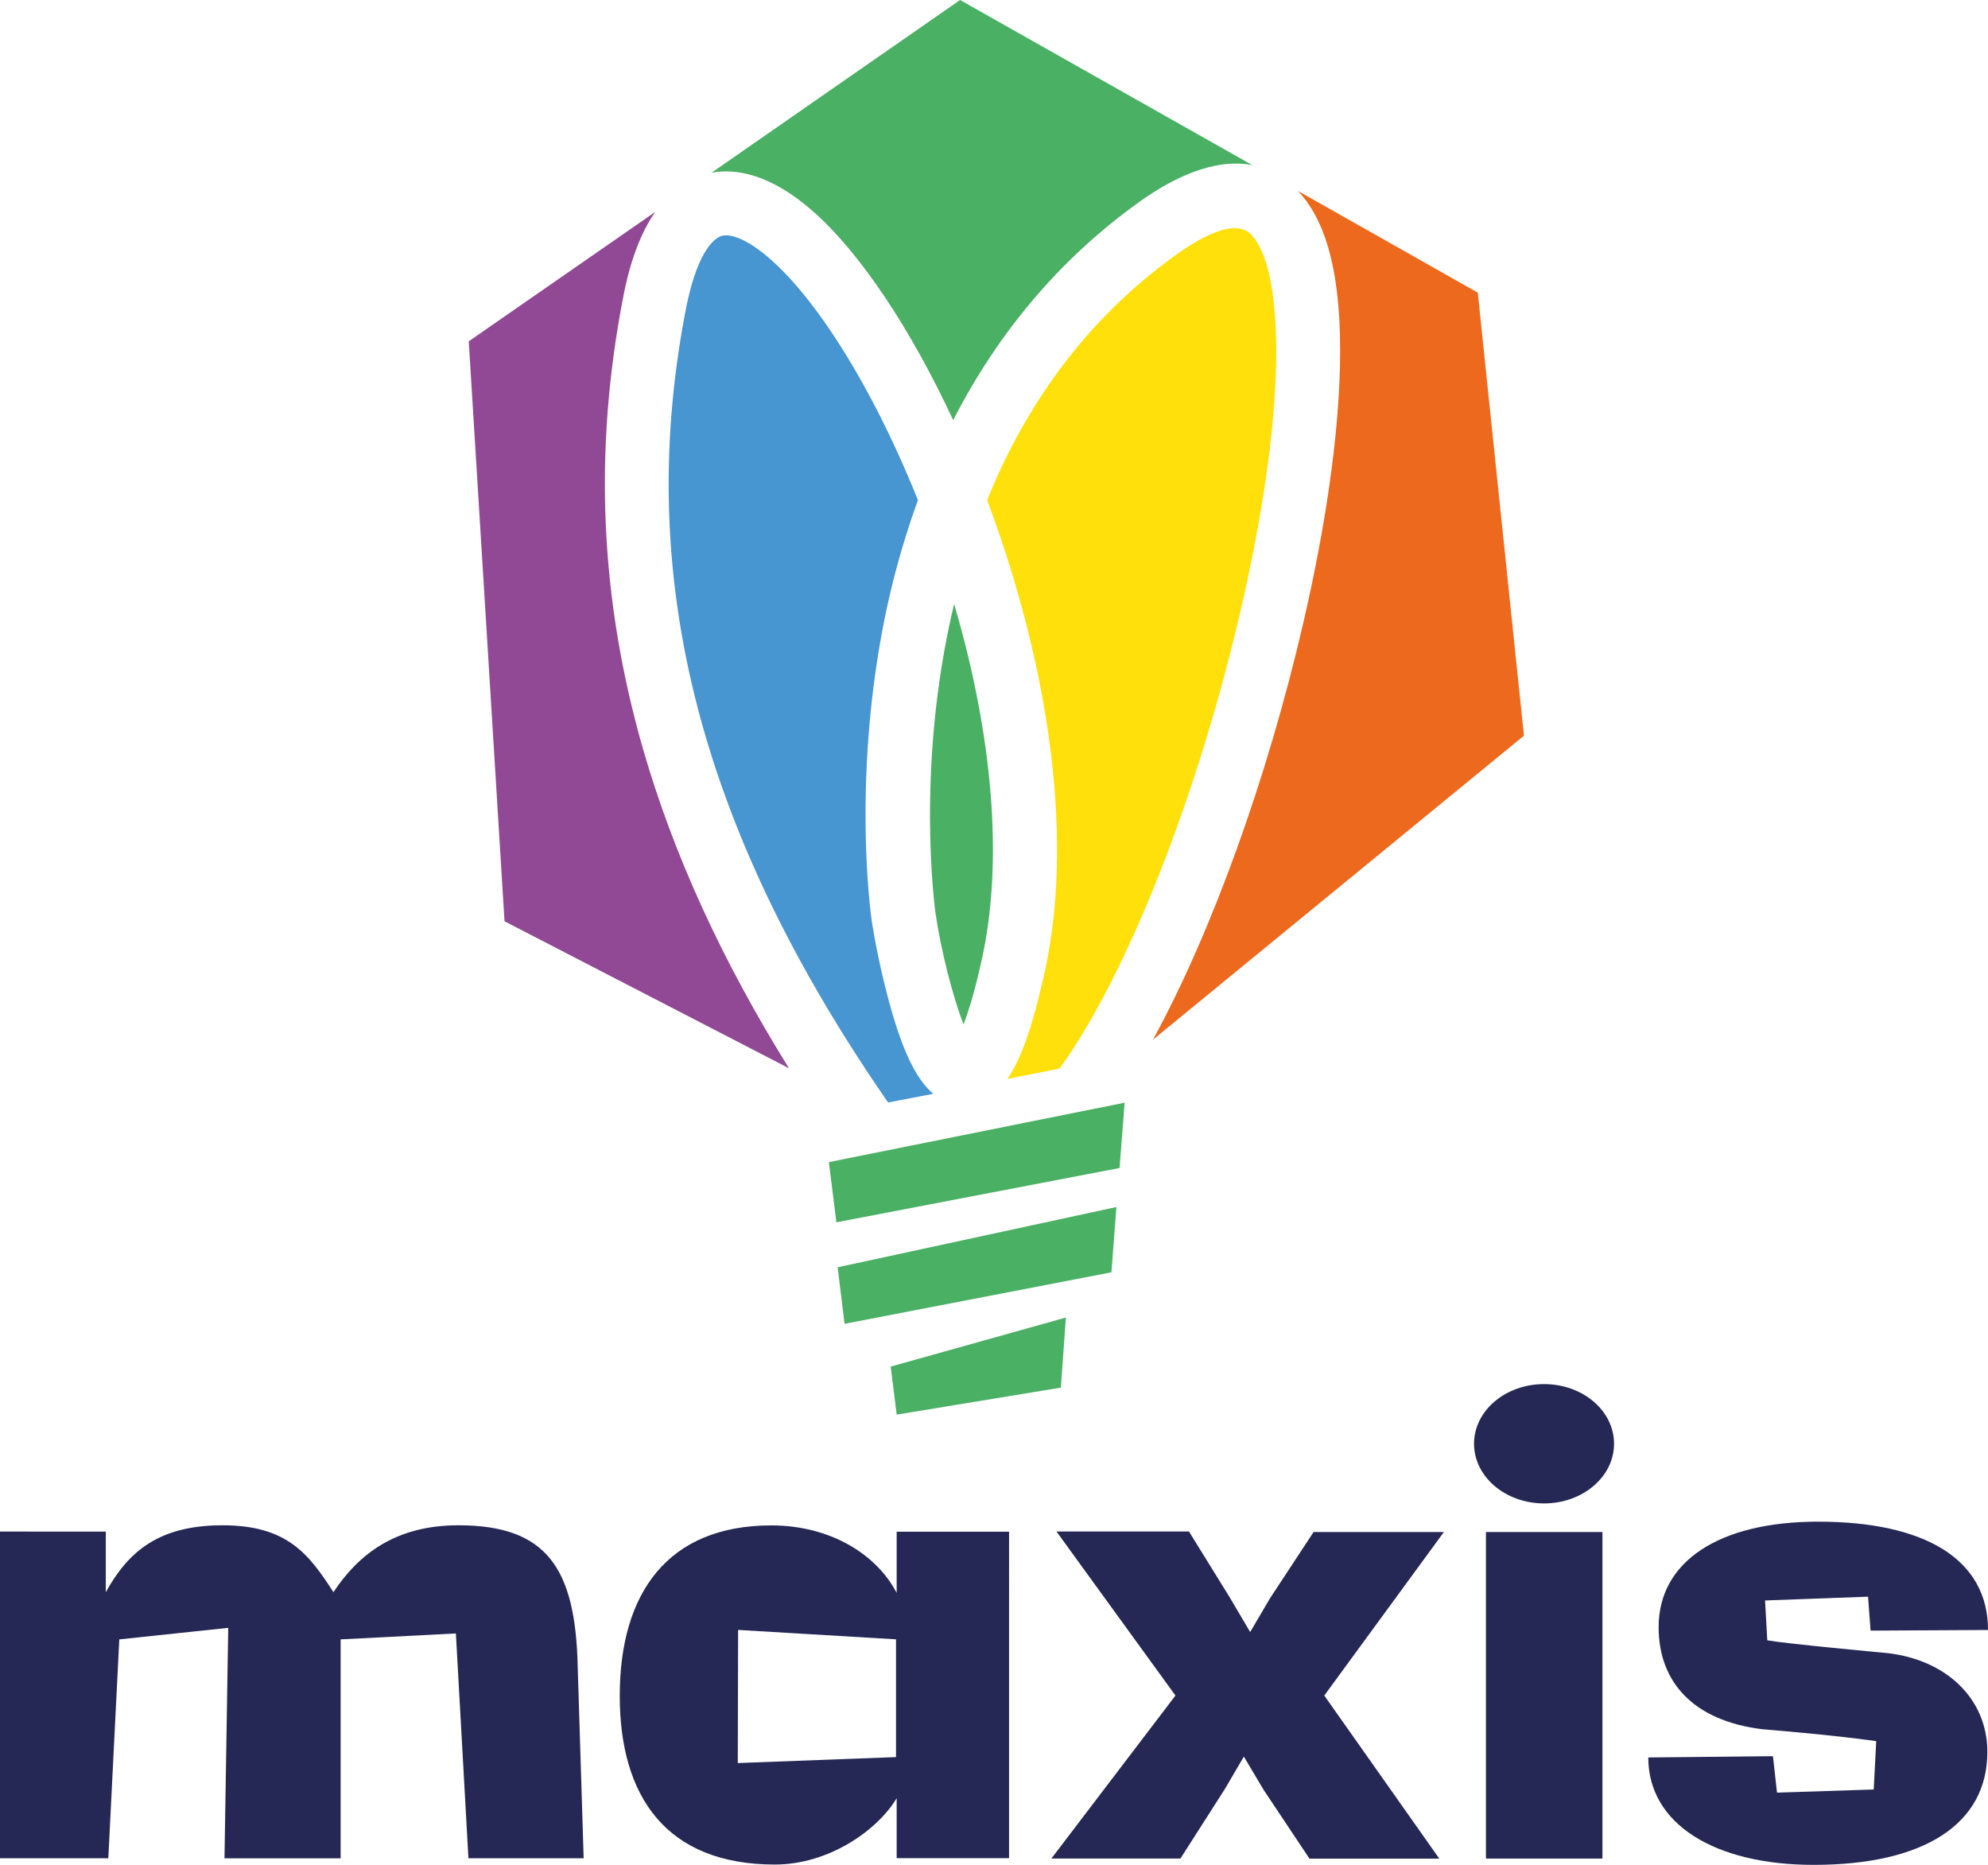
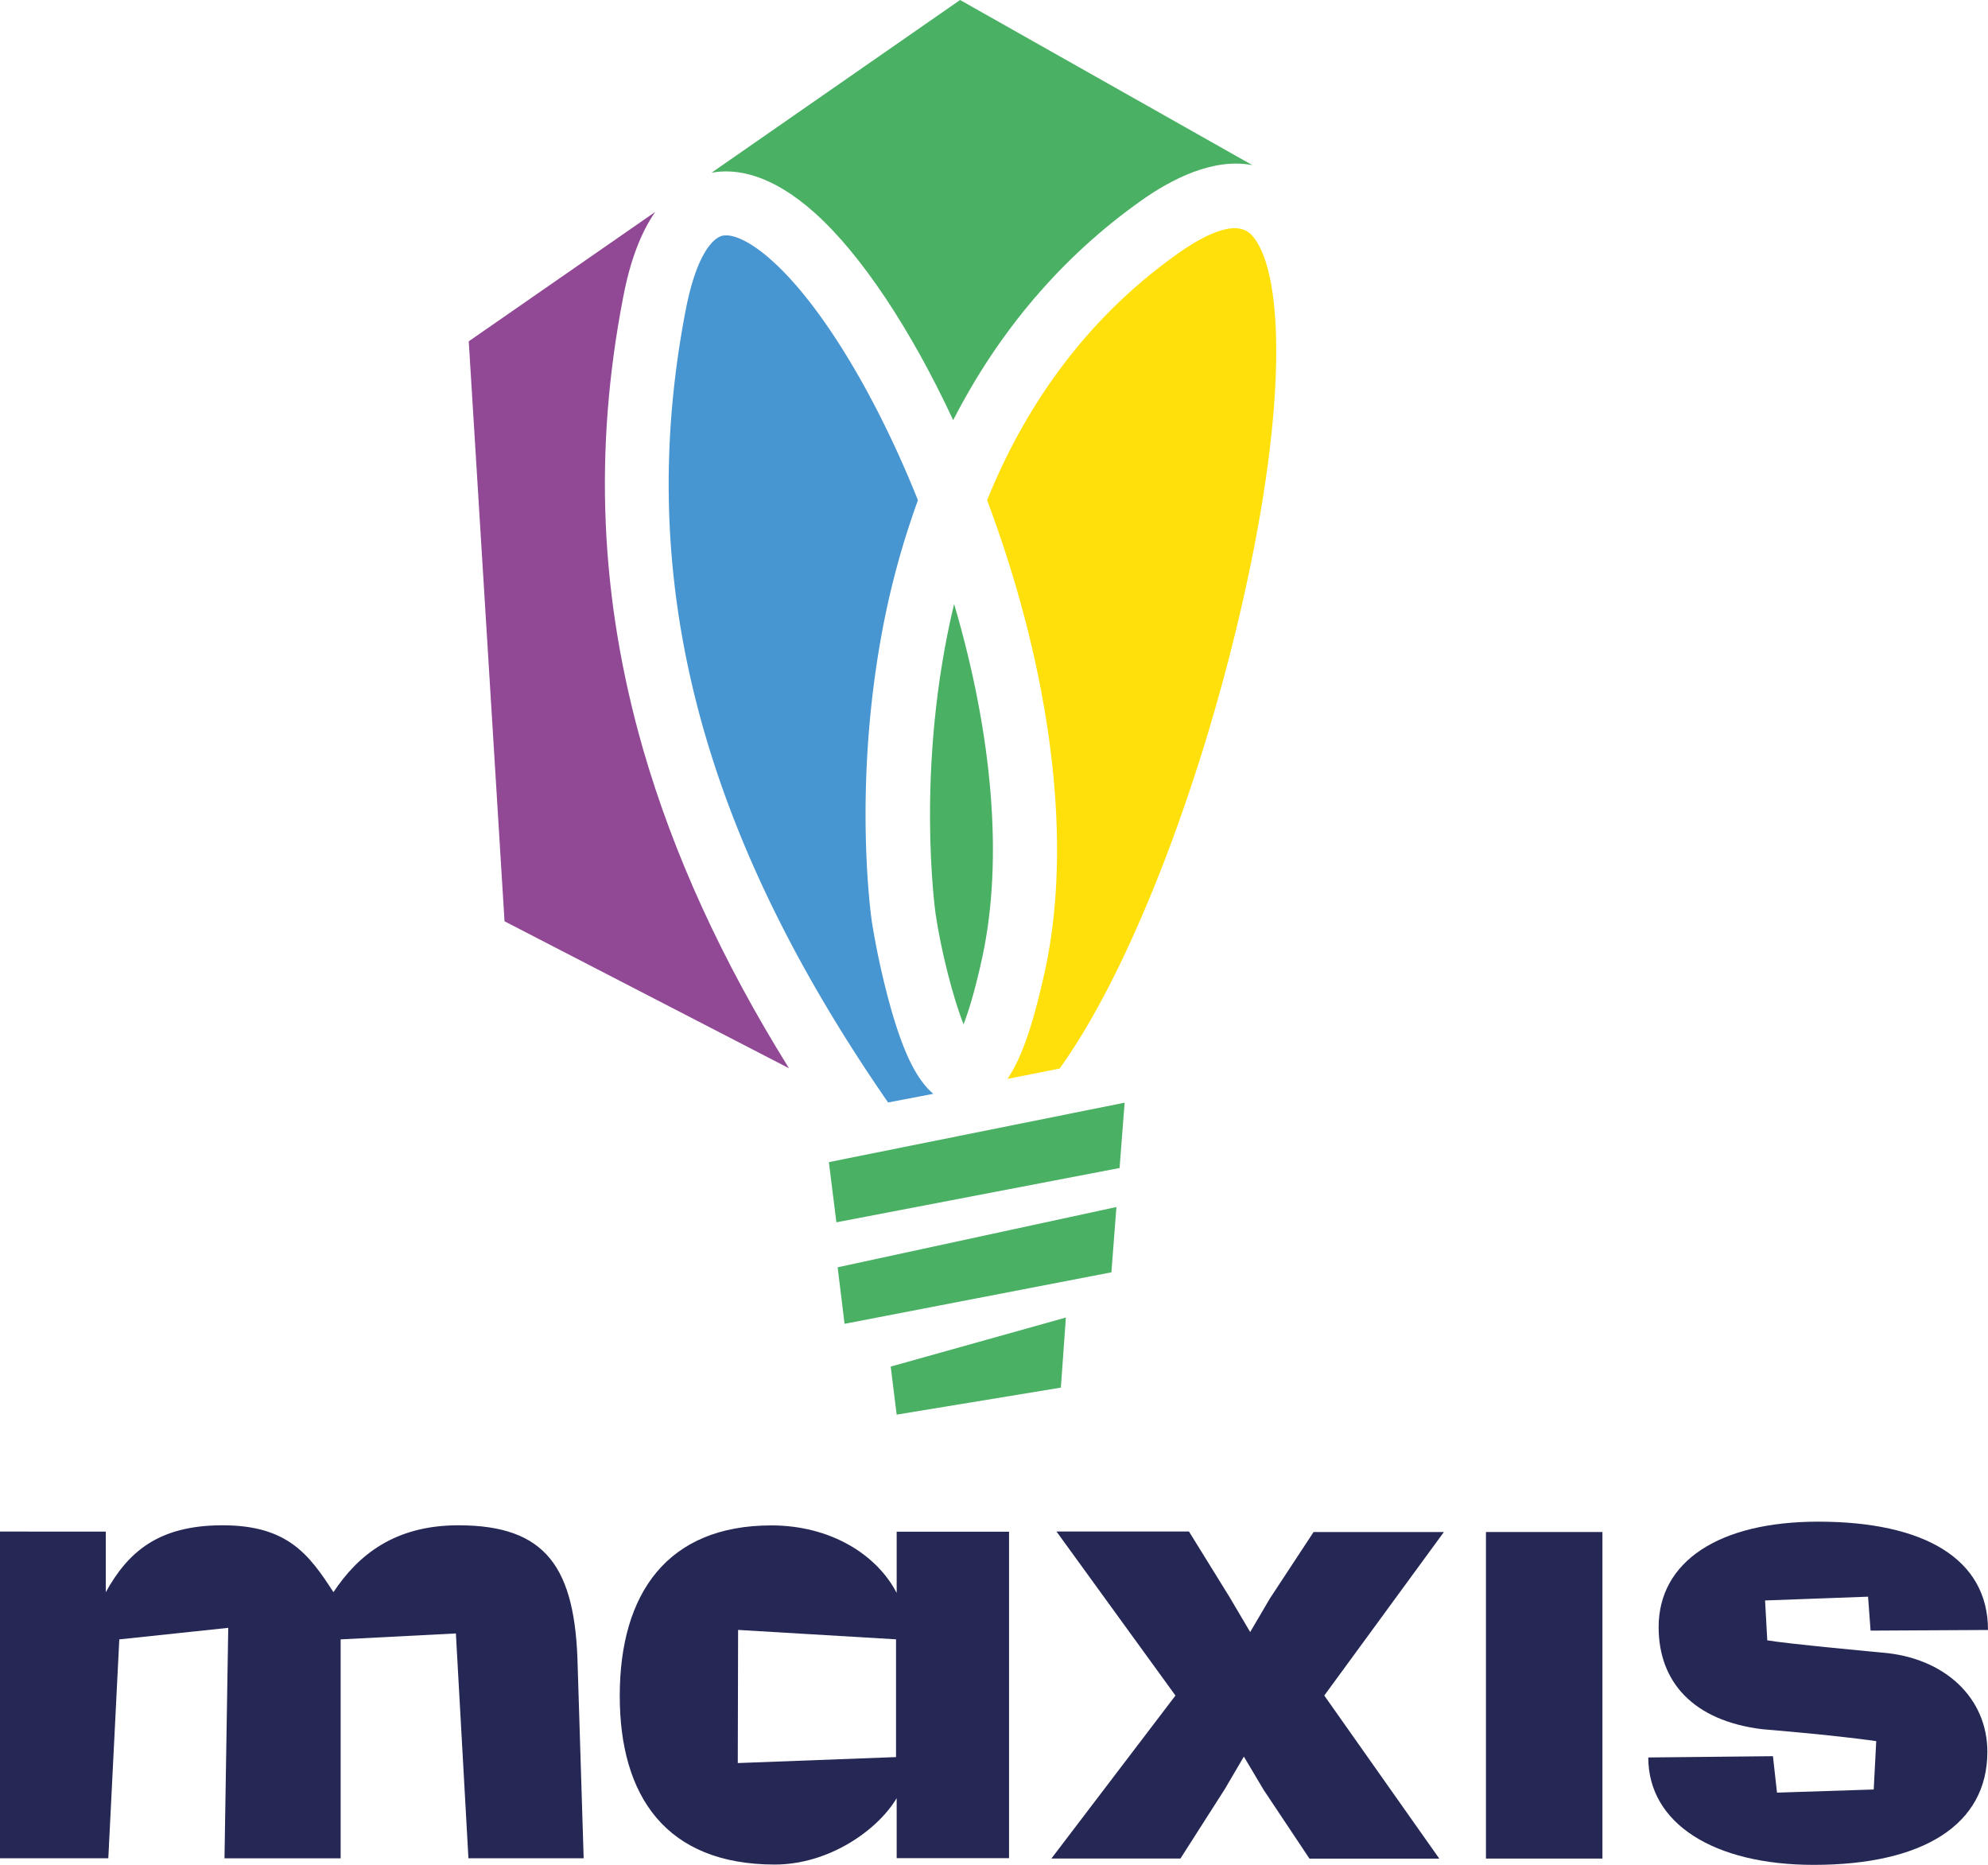
<svg xmlns="http://www.w3.org/2000/svg" id="Layer_1" data-name="Layer 1" width="689.05" height="646.28" viewBox="0 0 689.05 646.28">
  <defs>
    <style>.cls-1{fill:none;}.cls-2{clip-path:url(#clip-path);}.cls-3{fill:#4ab064;}.cls-4{fill:#4795d1;}.cls-5{fill:#ec691d;}.cls-6{fill:#914996;}.cls-7{fill:#ffe00a;}.cls-8{fill:#252754;}</style>
    <clipPath id="clip-path" transform="translate(-30.37 -38.4)">
      <rect id="SVGID" class="cls-1" x="13.38" y="31.46" width="723.23" height="687.07" />
    </clipPath>
  </defs>
  <title>maxis_logo_freelogovectors.net</title>
  <g class="cls-2">
    <path class="cls-3" d="M317.66,441.14,320.27,462l98.15-18.82,1.75-22.64Z" transform="translate(-30.37 -38.4)" />
    <path class="cls-3" d="M320.7,477.59l2.4,19.59,92.49-17.85,1.74-22.63Z" transform="translate(-30.37 -38.4)" />
    <path class="cls-3" d="M339.09,512l2.07,16.65,56.91-9.36L399.81,495Z" transform="translate(-30.37 -38.4)" />
    <path class="cls-4" d="M339.64,389.56a271.54,271.54,0,0,1-7-31.23c-.32-1.85-6.74-46.8,3.59-101.64a286.88,286.88,0,0,1,12.3-44.94c-14.58-36.46-33.63-67.91-50.71-83.14-7.29-6.53-13.82-9.58-17.52-8.38-1.85.65-8.05,4.24-12.19,25.24-17.95,92.5,4.35,180,70.08,275l15.67-3C347,411.65,342.9,400.44,339.64,389.56Z" transform="translate(-30.37 -38.4)" />
-     <path class="cls-5" d="M494.81,165.06c-.54,24.7-4.89,55.39-12.62,88.8C469.57,308.59,450.09,362,430,398.7L558.58,293.36l-16-153.54-62.35-35.26C490.68,115.55,495.47,135.35,494.81,165.06Z" transform="translate(-30.37 -38.4)" />
    <path class="cls-3" d="M370.87,370c7.18-33.41,3.7-76.39-9.8-122.31-13.6,56.69-6.53,106.53-6.42,107.4,1.85,12.62,6,28.95,9.69,38.31C366.08,388.9,368.36,381.61,370.87,370Z" transform="translate(-30.37 -38.4)" />
    <path class="cls-6" d="M253.23,297.93c-14.91-52-17.19-103.27-6.85-156.59,2.39-12.52,6.09-22.31,11.09-29.49l-64.63,44.83,12.4,201,98.59,50.93C280.44,371,263.79,334.49,253.23,297.93Z" transform="translate(-30.37 -38.4)" />
    <path class="cls-7" d="M379.57,412.3l18.07-3.59c23.28-32.21,48-94.67,63-159.86,17.09-74.21,14-118.39,3.38-129.17-5.55-5.65-17.09.66-25.79,6.86-32.65,23.29-53.11,54-65.73,85.21,19.59,52,30.8,113.17,20.13,162.79C389,391,385.12,404.14,379.57,412.3Z" transform="translate(-30.37 -38.4)" />
    <path class="cls-3" d="M312.65,112.07c16.1,14.36,33.4,40.37,48.1,71.93,15.77-30.8,37.54-56.37,64.53-75.63,11.2-8.06,25.79-15.35,39.17-12.74L363.14,38.4,277,98.25C285.33,96.72,297.52,98.57,312.65,112.07Z" transform="translate(-30.37 -38.4)" />
    <path class="cls-8" d="M189.25,567c-22,0-34.72,10.23-43.31,23.18-8.49-13.17-16-23.18-38.42-23.18-22,0-32.64,9-40.48,23.18v-21H30.37V682.39H67.91l3.81-75.85,37.76-4-1.3,79.87h40.26V606.54l39.94-2.06,4.35,77.91h39.94L230.6,615.9C229.84,581.62,219.72,567,189.25,567Z" transform="translate(-30.37 -38.4)" />
    <path class="cls-8" d="M341.16,569.33v21.11c-7-13.5-23.18-23.4-43.42-23.4-36,0-52.56,23.51-52.56,59.09,0,34.71,16,58.44,53.76,58.44,18.71,0,35.58-11.86,42.22-23v20.78h38.95V569.22H341.16Zm-.22,78-54.85,2.07.11-46.14,54.74,3.26Z" transform="translate(-30.37 -38.4)" />
    <path class="cls-8" d="M530.83,569.33H485.67l-15.13,23L463.69,604l-7.08-12-14.14-22.85H396.55L437.79,626l-43,56.48h44.73l15.34-24,6.64-11.32,6.86,11.54,15.88,23.83h45L489.37,626Z" transform="translate(-30.37 -38.4)" />
    <path class="cls-8" d="M545.41,569.33V682.5h40.37V569.33Z" transform="translate(-30.37 -38.4)" />
    <path class="cls-8" d="M719.2,645.5c0,25.14-22.09,39.18-60.18,39.18-34.49,0-57.35-14.26-57.35-37.22l43.21-.44,1.41,12.63,33.52-1.09.87-16.76c-15.24-2.18-39.5-4.13-39.5-4.13-24-2.94-35.92-16.44-35.92-35.37,0-22.74,20.9-36.56,55.29-36.56,36.67,0,58.87,12.84,58.87,37.54l-40.7.22-.87-11.76-35.7,1.31.77,13.82c6.85,1.2,39.72,4.24,39.72,4.24C704.51,612.85,719.2,626.89,719.2,645.5Z" transform="translate(-30.37 -38.4)" />
-     <path class="cls-8" d="M565.55,559.42c13.4,0,24.26-9.25,24.26-20.67S579,518.07,565.55,518.07s-24.27,9.26-24.27,20.68S552.14,559.42,565.55,559.42Z" transform="translate(-30.37 -38.4)" />
  </g>
</svg>